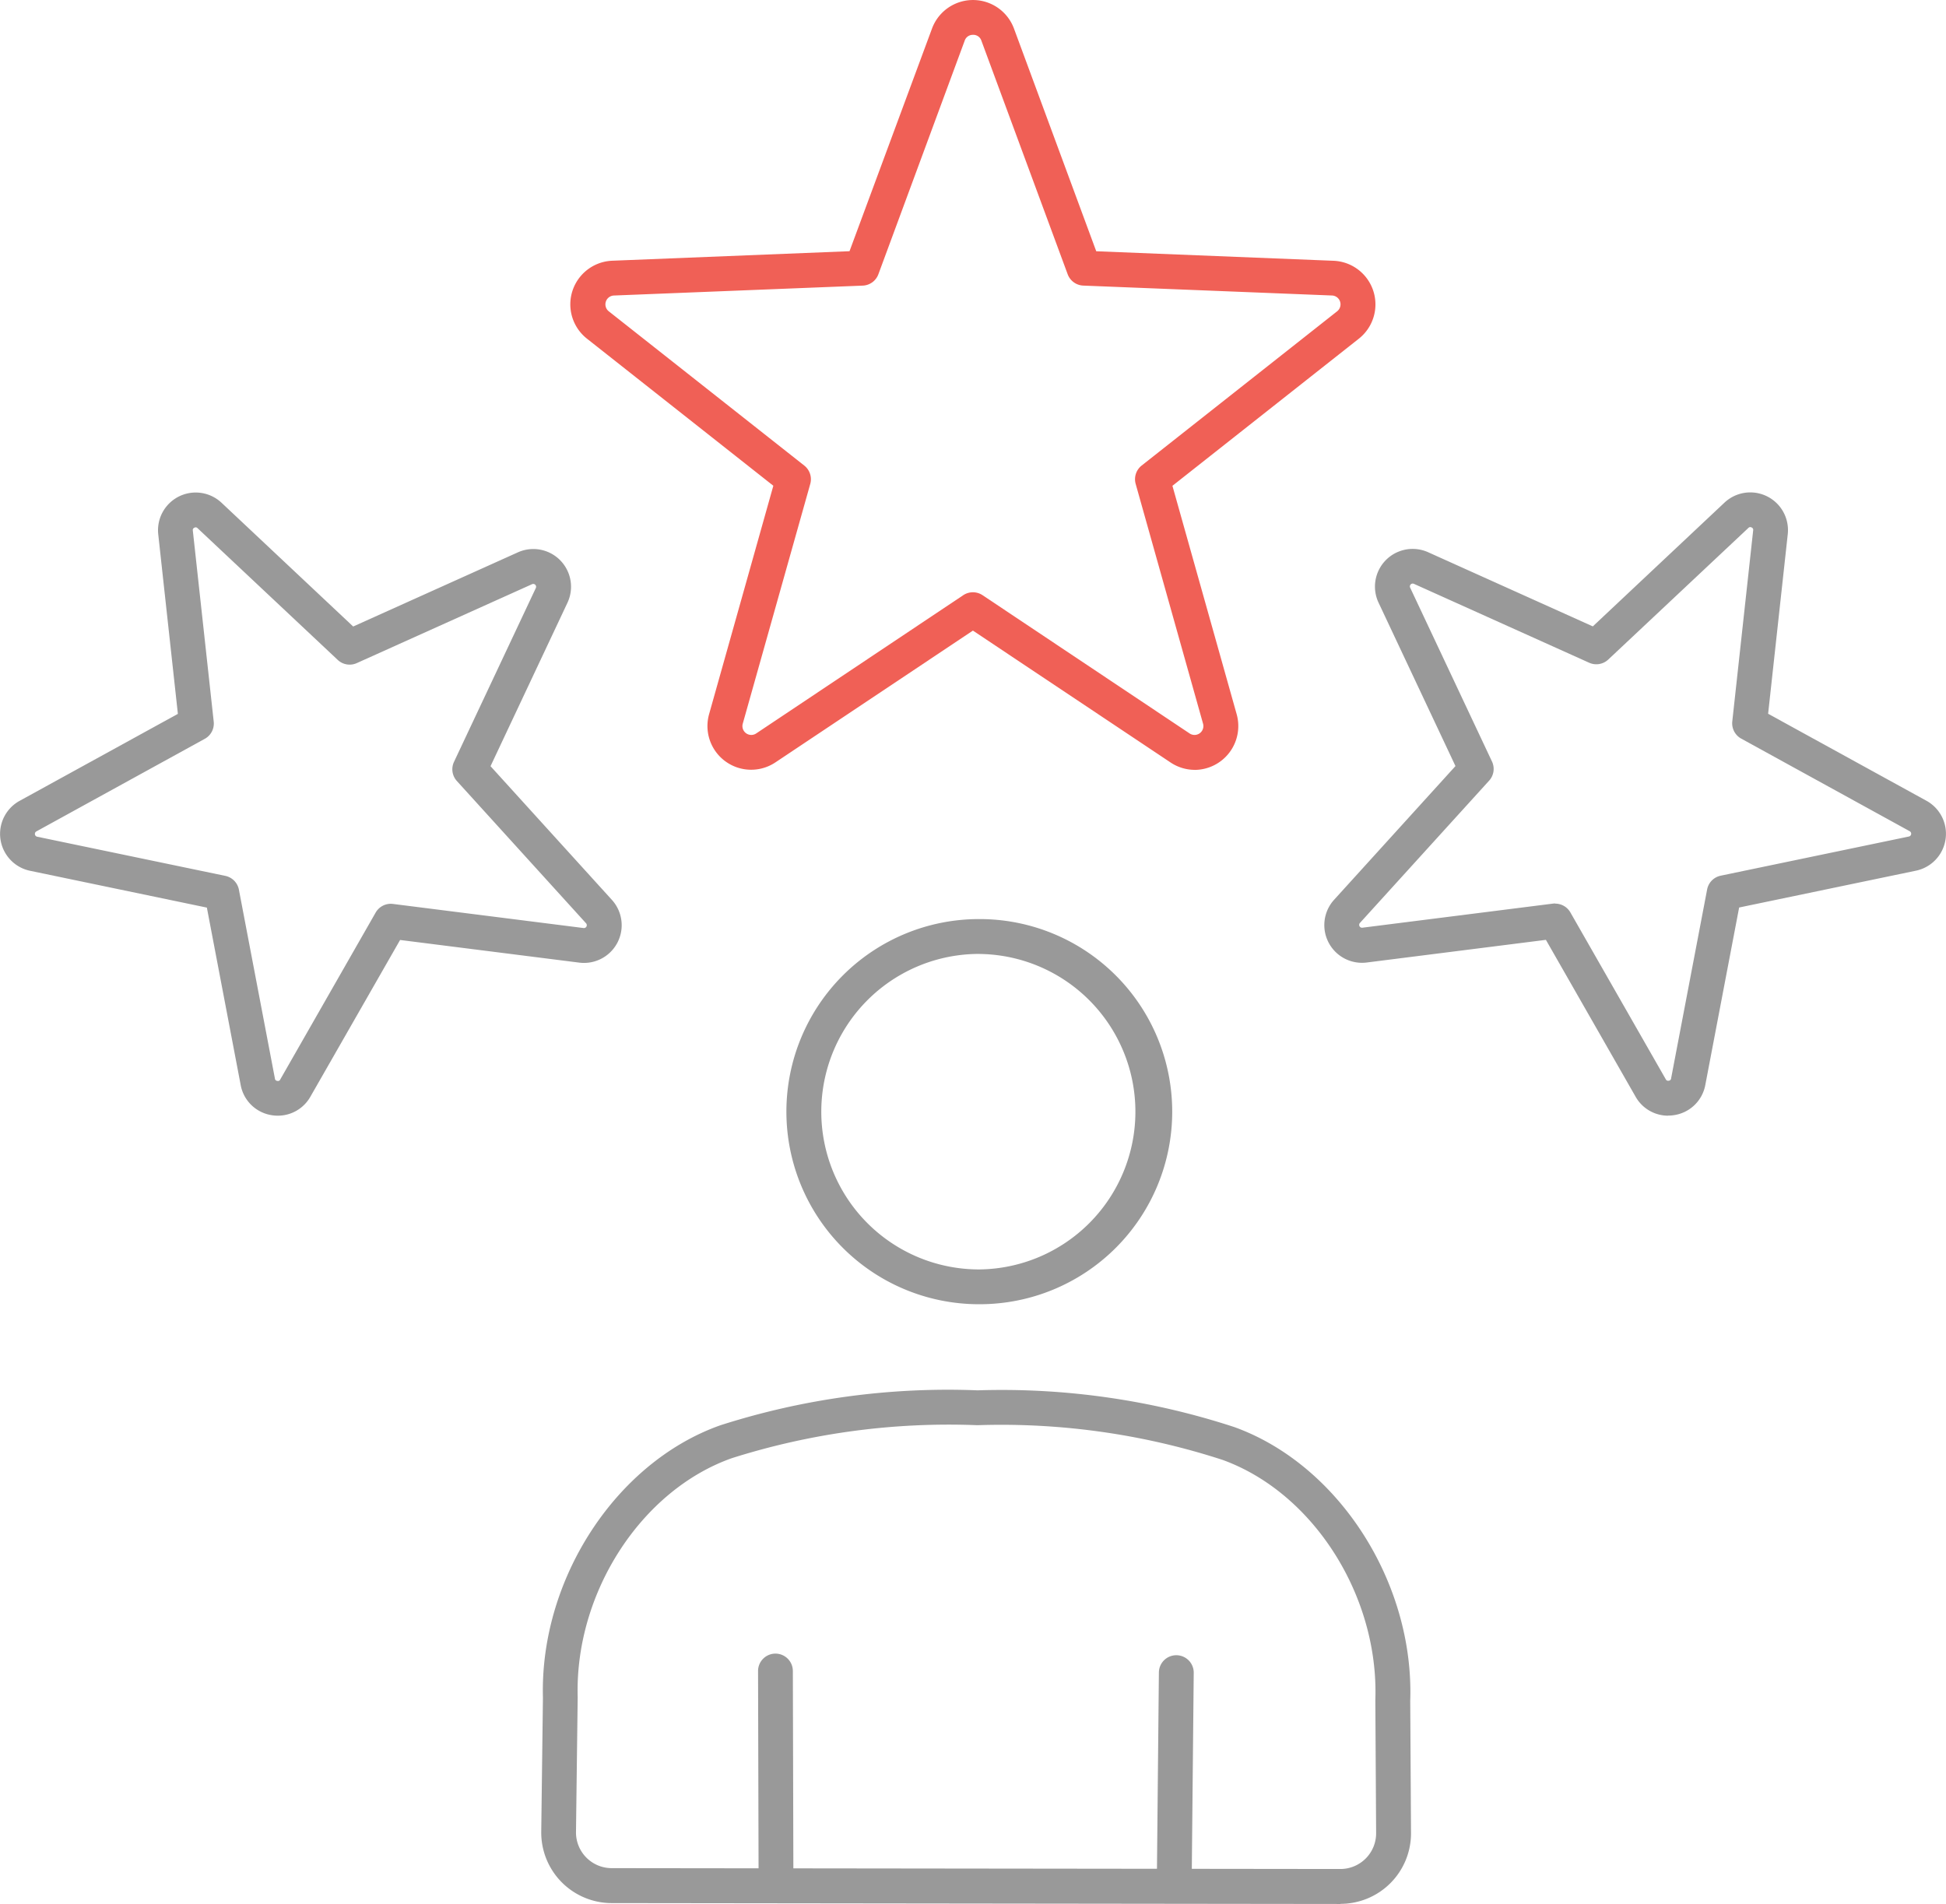
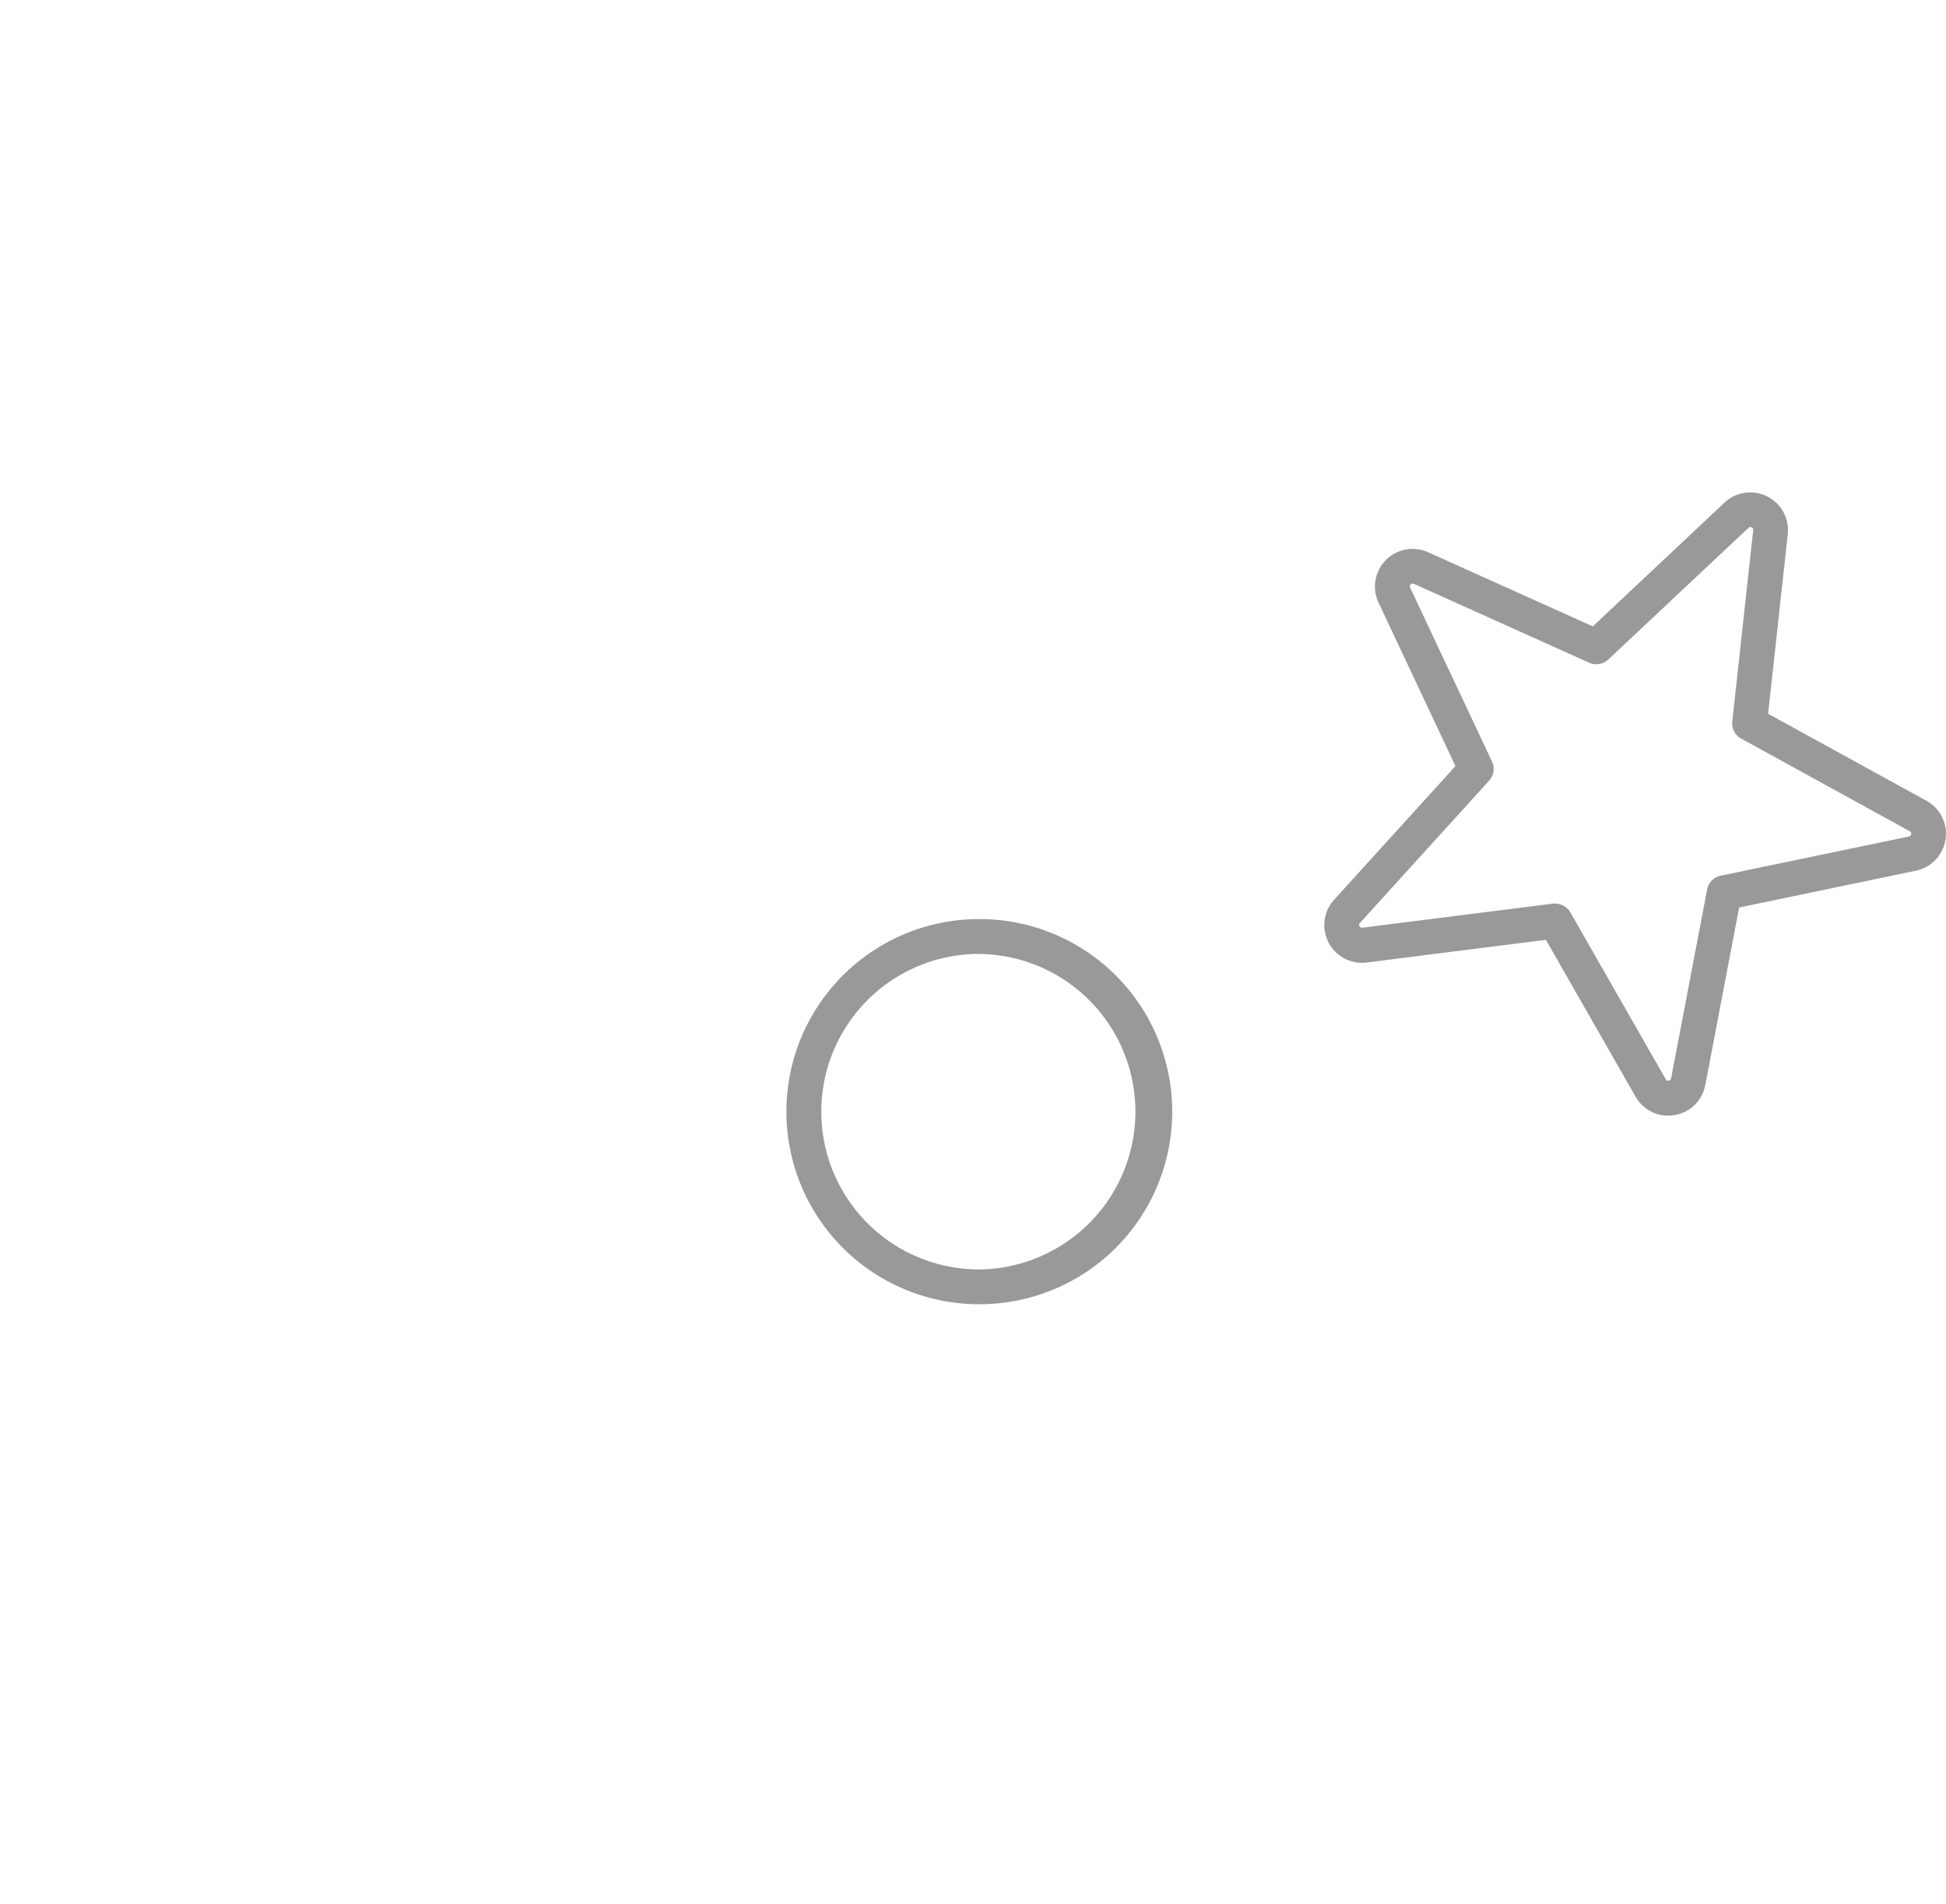
<svg xmlns="http://www.w3.org/2000/svg" width="81.767" height="80" viewBox="0 0 81.767 80">
  <defs>
    <clipPath id="a">
      <rect width="81.767" height="80" fill="none" />
    </clipPath>
  </defs>
  <g transform="translate(0 -7)">
    <g transform="translate(0 7)" clip-path="url(#a)">
      <path d="M143.58,174.462h-.028a8.091,8.091,0,0,1,.027-16.183h.028a8.091,8.091,0,0,1-.027,16.183m0-14.719A6.628,6.628,0,0,0,143.557,173h.023a6.628,6.628,0,0,0,.022-13.255Zm7.36,6.653h0Z" transform="translate(-102.431 -119.662)" fill="#999" />
-       <path d="M126.794,261.037h0L96.171,261a2.964,2.964,0,0,1-2.96-3l.071-5.636c-.134-4.971,3.068-9.887,7.453-11.44a31.318,31.318,0,0,1,10.811-1.469,31.4,31.4,0,0,1,10.791,1.545c4.381,1.583,7.554,6.525,7.387,11.5l.033,5.552a2.963,2.963,0,0,1-2.964,2.979m-30.621-1.5,30.619.036h0a1.5,1.5,0,0,0,1.5-1.508l-.033-5.565c0-.01,0-.02,0-.03.153-4.373-2.607-8.709-6.421-10.087a30.052,30.052,0,0,0-10.3-1.457,30.18,30.18,0,0,0-10.317,1.385c-3.817,1.351-6.6,5.664-6.478,10.033,0,.01,0,.02,0,.03l-.071,5.649a1.5,1.5,0,0,0,1.5,1.514" transform="translate(-70.469 -181.037)" fill="#999" />
-       <path d="M131.307,295.108a.732.732,0,0,1-.732-.73l-.023-8.87a.732.732,0,0,1,.73-.734h0a.732.732,0,0,1,.732.73l.023,8.869a.732.732,0,0,1-.73.734Z" transform="translate(-98.7 -215.294)" fill="#999" />
-       <path d="M199.961,295.324h-.007a.732.732,0,0,1-.725-.739l.086-8.8a.732.732,0,0,1,.732-.725h.007a.732.732,0,0,1,.725.739l-.086,8.8a.732.732,0,0,1-.732.725" transform="translate(-150.621 -215.512)" fill="#999" />
-       <path d="M124.481,32.347a1.833,1.833,0,0,1-1.02-.313l-8.3-5.538-8.3,5.538a1.836,1.836,0,0,1-2.786-2.024l2.7-9.6-7.831-6.18a1.835,1.835,0,0,1,1.064-3.275l9.968-.4L113.442,1.2a1.836,1.836,0,0,1,3.444,0l3.457,9.357,9.968.4a1.835,1.835,0,0,1,1.064,3.275l-7.831,6.18,2.7,9.6a1.842,1.842,0,0,1-1.766,2.337M115.164,1.464a.357.357,0,0,0-.348.243l-3.627,9.816a.732.732,0,0,1-.658.478l-10.456.416a.372.372,0,0,0-.215.663l8.215,6.482a.732.732,0,0,1,.251.773l-2.836,10.073a.372.372,0,0,0,.564.41l8.7-5.809a.732.732,0,0,1,.813,0l8.7,5.809a.372.372,0,0,0,.564-.41L122,20.334a.732.732,0,0,1,.251-.773l8.215-6.482a.372.372,0,0,0-.216-.663L119.8,12a.732.732,0,0,1-.658-.478l-3.626-9.816a.357.357,0,0,0-.349-.243" transform="translate(-74.281 0)" fill="#f06056" />
      <path d="M242.509,111a1.568,1.568,0,0,1-1.368-.8l-3.767-6.588-7.529.952a1.584,1.584,0,0,1-1.371-2.636l5.1-5.618-3.232-6.866a1.584,1.584,0,0,1,2.083-2.119l6.92,3.116,5.532-5.2a1.584,1.584,0,0,1,2.659,1.327l-.825,7.544,6.651,3.655a1.584,1.584,0,0,1-.44,2.939l-7.429,1.547-1.421,7.455a1.57,1.57,0,0,1-1.295,1.266,1.616,1.616,0,0,1-.268.022m-4.742-8.906a.733.733,0,0,1,.635.369l4.009,7.012a.108.108,0,0,0,.124.059.106.106,0,0,0,.1-.1l1.513-7.935a.732.732,0,0,1,.57-.579l7.908-1.646a.12.12,0,0,0,.033-.223l-7.079-3.891a.732.732,0,0,1-.375-.721l.878-8.03a.107.107,0,0,0-.066-.12.109.109,0,0,0-.136.02l-5.888,5.53a.732.732,0,0,1-.8.134l-7.365-3.316a.12.12,0,0,0-.158.161l3.44,7.308a.732.732,0,0,1-.121.8l-5.43,5.98a.12.12,0,0,0,.1.2l8.014-1.013a.731.731,0,0,1,.092-.006" transform="translate(-172.418 -64.122)" fill="#999" />
-       <path d="M11.676,111a1.645,1.645,0,0,1-.268-.022,1.57,1.57,0,0,1-1.295-1.266l-1.421-7.455-7.429-1.547a1.584,1.584,0,0,1-.44-2.938l6.651-3.655-.825-7.544a1.584,1.584,0,0,1,2.659-1.327l5.532,5.2,6.92-3.116a1.584,1.584,0,0,1,2.083,2.119l-3.232,6.866,5.1,5.618a1.584,1.584,0,0,1-1.371,2.636l-7.529-.952L13.043,110.2a1.568,1.568,0,0,1-1.368.8M8.227,86.279a.134.134,0,0,0-.059.015.107.107,0,0,0-.066.12l.878,8.03a.732.732,0,0,1-.375.721L1.527,99.056a.12.12,0,0,0,.033.222l7.908,1.646a.732.732,0,0,1,.57.579l1.513,7.935a.107.107,0,0,0,.1.1.1.1,0,0,0,.124-.059l4.009-7.013a.733.733,0,0,1,.727-.363l8.014,1.013a.12.12,0,0,0,.1-.2l-5.43-5.98a.732.732,0,0,1-.12-.8l3.44-7.308a.12.12,0,0,0-.158-.16l-7.366,3.316a.731.731,0,0,1-.8-.134L8.3,86.314a.109.109,0,0,0-.077-.035" transform="translate(0 -64.122)" fill="#999" />
    </g>
  </g>
</svg>